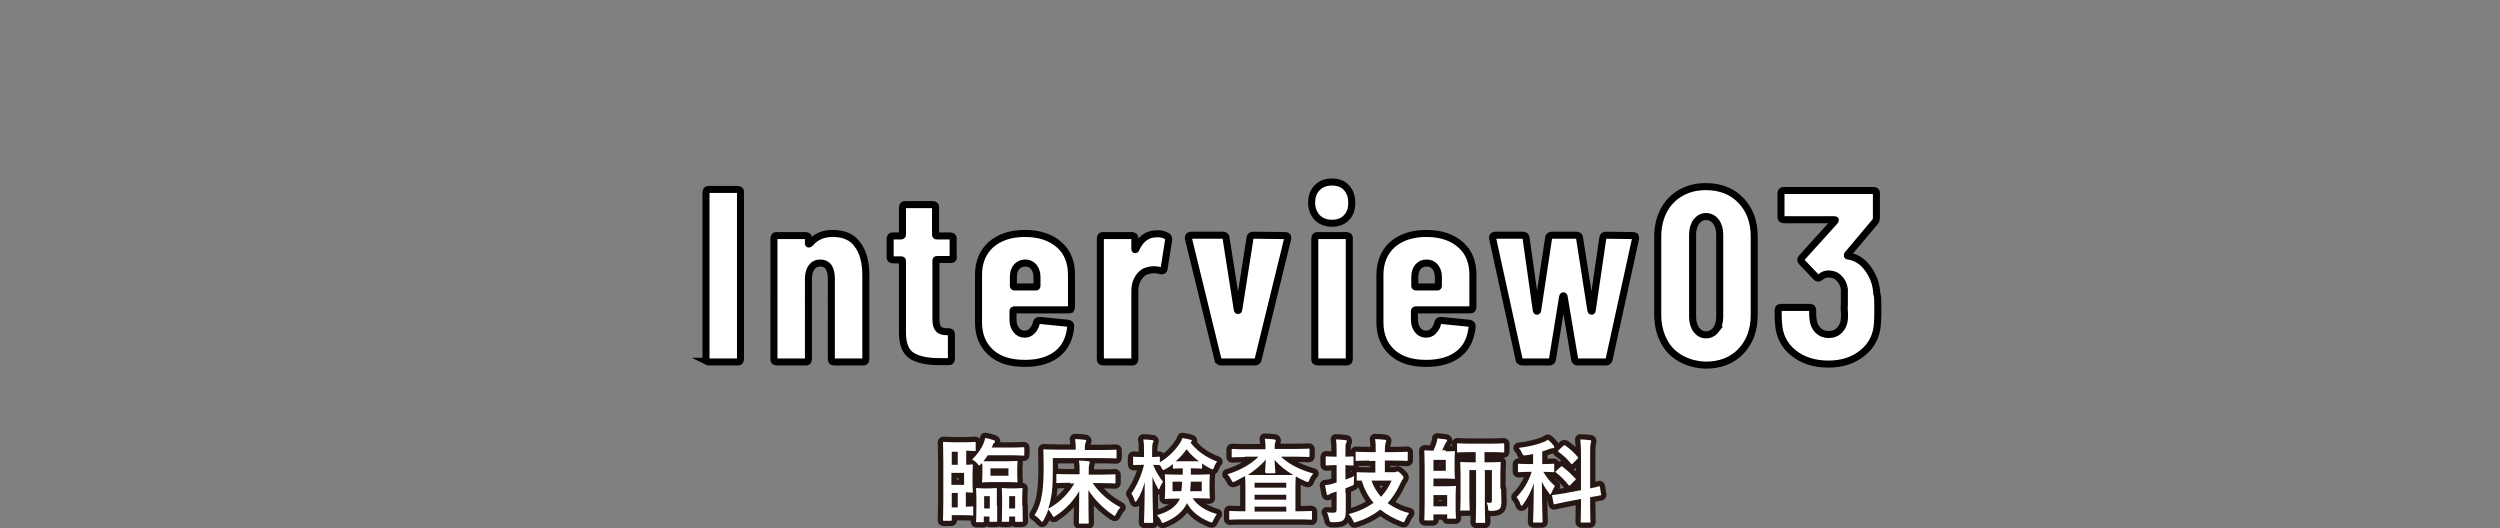
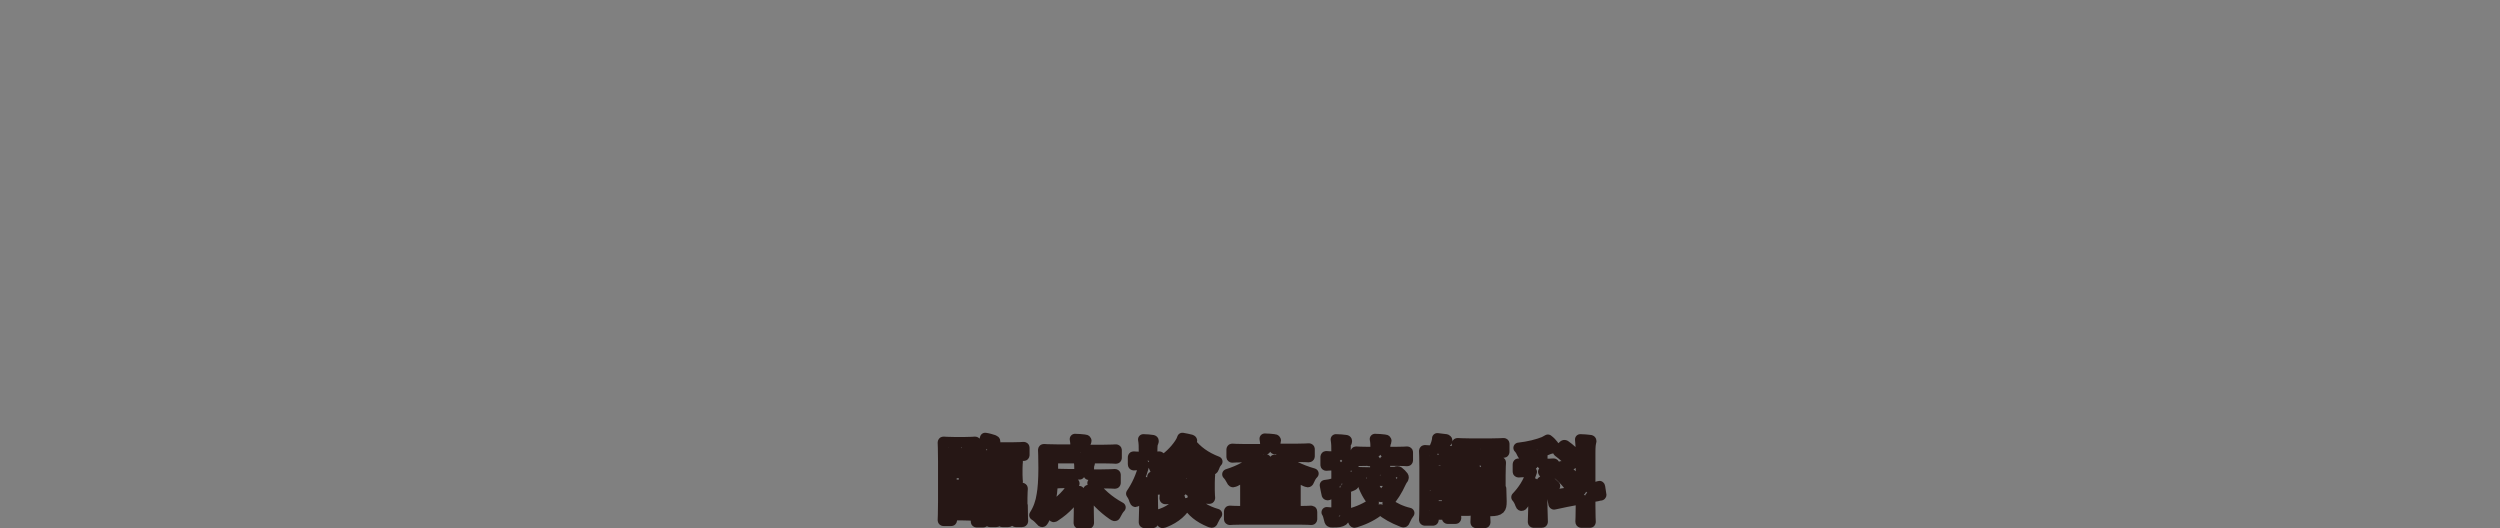
<svg xmlns="http://www.w3.org/2000/svg" version="1.1" id="レイヤー_1" x="0" y="0" viewBox="0 0 710 150" style="enable-background:new 0 0 710 150" xml:space="preserve">
  <rect x="0" y="0" width="710" height="150" fill="#808080" stroke="none" />
  <style>.st0{fill:#fff;stroke:#000;stroke-width:2;stroke-miterlimit:10}.st1{fill:none;stroke:#261715;stroke-width:3;stroke-linecap:round;stroke-linejoin:round}.st2{fill:#fff}</style>
-   <path class="st0" d="M200.7 102.6c-.2-.2-.2-.4-.2-.6V54.6c0-.2.1-.4.2-.6.2-.2.4-.2.6-.2h8.2c.2 0 .4.1.6.2.2.2.2.4.2.6V102c0 .2-.1.4-.2.6-.2.2-.4.2-.6.2h-8.2c-.2 0-.4-.1-.6-.2zM243.5 69.4c1.6 2.1 2.4 5 2.4 8.8V102c0 .2-.1.4-.2.6-.2.2-.4.2-.6.2h-8.2c-.2 0-.4-.1-.6-.2-.2-.2-.2-.4-.2-.6V79c0-1.4-.3-2.4-.8-3.2-.5-.7-1.3-1.1-2.3-1.1-1.1 0-1.9.4-2.5 1.2-.6.8-.9 1.9-.9 3.3V102c0 .2-.1.4-.2.6-.2.2-.4.2-.6.2h-8.2c-.2 0-.4-.1-.6-.2-.2-.2-.2-.4-.2-.6V67.7c0-.2.1-.4.2-.6.2-.2.4-.2.6-.2h8.2c.2 0 .4.1.6.2.2.2.2.4.2.6v1.4c0 .1 0 .2.1.2s.3-.1.5-.3c1.5-1.8 3.6-2.7 6.3-2.7 3.1 0 5.5 1 7 3.1zM270.6 73.5c-.2.2-.4.2-.6.2h-3.9c-.2 0-.3.1-.3.3v16.7c0 1.4.3 2.3.8 2.8s1.3.7 2.3.7h.5c.2 0 .4.1.6.2.2.2.2.4.2.6v6.9c0 .2-.1.4-.2.6-.2.2-.4.2-.6.2h-2.8c-3.4 0-6-.6-7.7-1.7-1.7-1.1-2.6-3.3-2.6-6.5V74.1c0-.2-.1-.3-.4-.3h-2.3c-.2 0-.4-.1-.6-.2-.2-.2-.2-.4-.2-.6v-5.2c0-.2.1-.4.2-.6.2-.2.4-.2.6-.2h2.3c.2 0 .4-.1.4-.3v-7.8c0-.2.1-.4.2-.6.2-.2.4-.2.6-.2h7.8c.2 0 .4.1.6.2.2.2.2.4.2.6v7.8c0 .2.1.3.3.3h3.9c.2 0 .4.1.6.2.2.2.2.4.2.6V73c.1.1.1.3-.1.5zM304.1 87.8c-.2.2-.4.2-.6.2h-15.4c-.2 0-.4.1-.4.3v2.5c0 1.2.3 2.1.9 2.9.6.8 1.4 1.2 2.4 1.2.8 0 1.6-.3 2.1-.9.6-.6 1-1.3 1.2-2.2.1-.6.5-.9 1-.8l8 .8c.6.1.8.4.8.9-.3 3.3-1.5 5.9-3.7 7.7-2.2 1.8-5.3 2.8-9.3 2.8-4.2 0-7.4-1-9.7-3.1-2.3-2.1-3.5-4.9-3.5-8.6V78c0-3.5 1.2-6.4 3.5-8.5 2.4-2.1 5.6-3.2 9.7-3.2s7.3 1.1 9.7 3.2c2.4 2.1 3.5 5 3.5 8.5v9.2c0 .2-.1.4-.2.6zm-15.4-12c-.6.7-.9 1.7-.9 2.9v2.5c0 .2.1.3.4.3h6c.2 0 .3-.1.3-.3v-2.5c0-1.2-.3-2.1-.9-2.9-.6-.7-1.4-1.1-2.4-1.1s-1.9.4-2.5 1.1zM331.5 67.1c.3.2.4.6.4 1l-1.3 8.2c0 .5-.4.7-1 .6-.5-.2-1.1-.3-1.9-.3-.7 0-1.3.1-1.8.3-1 .2-1.9.9-2.6 2-.7 1.1-1 2.3-1 3.7V102c0 .2-.1.4-.2.6-.2.2-.4.2-.6.2h-8.2c-.2 0-.4-.1-.6-.2-.2-.2-.2-.4-.2-.6V67.7c0-.2.1-.4.2-.6.2-.2.4-.2.6-.2h8.2c.2 0 .4.1.6.2.2.2.2.4.2.6v2.9c0 .2 0 .3.1.3s.2 0 .2-.2c1.3-2.9 3.3-4.3 5.9-4.3 1.1-.1 2.1.2 3 .7zM345.9 102.1l-8.4-34.4v-.3c0-.4.3-.6.8-.6h9c.6 0 .9.3.9.8l3.2 20.4c0 .1.1.2.2.2s.2-.1.2-.2l3.2-20.4c0-.5.4-.8.9-.8l9 .1c.7 0 .9.3.8.9l-8.4 34.3c-.1.5-.5.7-1 .7h-9.4c-.5 0-.9-.2-1-.7zM374.1 61.8c-1-1.1-1.6-2.5-1.6-4.2 0-1.8.5-3.2 1.6-4.3 1.1-1.1 2.4-1.6 4.2-1.6 1.7 0 3.1.5 4.1 1.6 1 1.1 1.5 2.5 1.5 4.3s-.5 3.2-1.5 4.2c-1 1.1-2.4 1.6-4.1 1.6-1.7 0-3.1-.5-4.2-1.6zm-.5 40.8c-.2-.2-.2-.4-.2-.6V67.7c0-.2.1-.4.2-.6.2-.2.4-.2.6-.2h8.2c.2 0 .4.1.6.2.2.2.2.4.2.6V102c0 .2-.1.4-.2.6-.2.2-.4.2-.6.2h-8.2c-.3 0-.5-.1-.6-.2zM418.1 87.8c-.2.2-.4.2-.6.2h-15.4c-.2 0-.4.1-.4.3v2.5c0 1.2.3 2.1.9 2.9.6.8 1.4 1.2 2.4 1.2.8 0 1.6-.3 2.1-.9.6-.6 1-1.3 1.2-2.2.1-.6.5-.9 1-.8l8 .8c.6.1.8.4.8.9-.3 3.3-1.5 5.9-3.7 7.7-2.2 1.8-5.3 2.8-9.3 2.8-4.2 0-7.4-1-9.7-3.1-2.3-2.1-3.5-4.9-3.5-8.6V78c0-3.5 1.2-6.4 3.5-8.5 2.4-2.1 5.6-3.2 9.7-3.2s7.3 1.1 9.7 3.2c2.4 2.1 3.5 5 3.5 8.5v9.2c0 .2 0 .4-.2.6zm-15.4-12c-.6.7-.9 1.7-.9 2.9v2.5c0 .2.1.3.4.3h6c.2 0 .3-.1.3-.3v-2.5c0-1.2-.3-2.1-.9-2.9-.6-.7-1.4-1.1-2.4-1.1-1.1 0-1.9.4-2.5 1.1zM431.4 102l-7.5-34.3v-.3c0-.4.3-.6.8-.6h7.8c.6 0 .9.3.9.8l2.9 20.5c0 .2.1.3.2.3s.2-.1.2-.3l3.1-20.5c0-.5.4-.8.9-.8h7c.6 0 .9.3.9.8l3.2 20.5c0 .2.1.3.2.3s.2-.1.2-.3l3-20.5c0-.5.3-.8.9-.8l7.7.1c.6 0 .8.3.7.9L457 102c-.1.5-.4.8-.9.8h-8c-.6 0-.9-.3-.9-.8l-3-17.8c0-.1-.1-.2-.2-.2s-.2.1-.2.2l-2.9 17.8c0 .5-.4.8-.9.8h-7.6c-.6 0-.9-.3-1-.8zM477.3 101.8c-2.1-1.2-3.7-2.8-4.8-5-1.1-2.1-1.7-4.6-1.7-7.4V67.2c0-2.8.6-5.3 1.7-7.4 1.1-2.1 2.7-3.8 4.8-5 2.1-1.2 4.4-1.8 7.1-1.8 4.2 0 7.5 1.3 10 3.9 2.5 2.6 3.8 6 3.8 10.3v22.3c0 4.2-1.3 7.7-3.8 10.3-2.5 2.6-5.9 3.9-10 3.9-2.6-.1-5-.7-7.1-1.9zm10-8.1c.7-.9 1.1-2.2 1.1-3.7V66.6c0-1.5-.4-2.8-1.1-3.7-.7-.9-1.7-1.4-2.8-1.4-1.1 0-2 .5-2.7 1.4-.7.9-1.1 2.2-1.1 3.7V90c0 1.5.4 2.8 1.1 3.7.7.9 1.6 1.4 2.7 1.4s2.1-.5 2.8-1.4zM533.3 87.3c0 1.9 0 3.4-.1 4.5-.2 3.5-1.6 6.3-4.2 8.4-2.5 2.1-5.8 3.2-9.7 3.2-4.1 0-7.4-1.1-10-3.2-2.6-2.1-4-4.9-4.2-8.4-.1-.8-.1-2.1-.1-3.7 0-.6.3-.8.8-.8h8.2c.6 0 .8.3.8.8 0 1.2 0 2 .1 2.5.1 1.3.6 2.4 1.4 3.2.8.8 1.8 1.2 3 1.2 1.3 0 2.3-.4 3.1-1.2.8-.8 1.3-1.9 1.4-3.1 0-.7.1-1.4 0-2.3s0-1.6 0-2v-4.3c-.2-1.3-.7-2.3-1.5-3.1-.8-.8-1.8-1.2-3.1-1.2-.7 0-1.5.3-2.2.9-.3.2-.5.3-.6.3-.2 0-.4-.1-.6-.3l-4.1-4.3c-.2-.3-.3-.5-.3-.6 0-.2.1-.4.3-.6l9.4-10.4c.2-.3.2-.4-.1-.4h-14.4c-.2 0-.4-.1-.6-.2-.2-.2-.2-.4-.2-.6v-6.7c0-.2.1-.4.2-.6.2-.2.4-.2.6-.2h25.5c.2 0 .4.1.6.2.2.2.2.4.2.6v7c0 .4-.1.7-.3 1l-7.9 9.4c-.1.2-.1.4.1.4 2.3.3 4.2 1.5 5.7 3.6s2.4 4.4 2.5 7.1c.3.6.3 2 .3 3.9z" />
  <path class="st1" d="M274.3 132c1.1 0 1.6-.1 1.7-.1.3 0 .3 0 .3.3 0 .2-.1.8-.1 2.3v2.8c0 1.5.1 2.2.1 2.3 0 .3 0 .3-.3.3-.1 0-.6 0-1.7-.1v4.1c1.2 0 1.7-.1 1.8-.1.3 0 .3 0 .3.3v2c0 .3 0 .3-.3.3-.2 0-.8-.1-2.7-.1h-3.1v1.3c0 .3 0 .3-.3.3h-1.9c-.3 0-.3 0-.3-.3 0-.2.1-1.8.1-5.3v-11.2c0-3.5-.1-5.2-.1-5.3 0-.3 0-.3.3-.3.2 0 .8.1 2.8.1h3.2c2 0 2.5-.1 2.7-.1.3 0 .3 0 .3.3v2c0 .3 0 .3-.3.3-.2 0-.7-.1-2.4-.1v4zm-4 0h1.7v-3.7h-1.7v3.7zm3.5 2.3h-3.6v3.4h3.6v-3.4zm-1.8 9.8V140h-1.7v4.1h1.7zm6.6-12.3c-.3.3-.4.4-.5.4-.1 0-.3-.2-.5-.5-.4-.5-1-.9-1.5-1.2 1.6-1.6 2.6-3.1 3.2-4.5.2-.5.4-1.1.5-1.6.8.1 1.8.4 2.4.6.3.1.4.2.4.4s-.1.3-.3.4c-.2.2-.3.3-.5 1-.1.1-.1.2-.1.3h5.9c2.1 0 2.8-.1 3-.1.3 0 .3 0 .3.3v1.8c0 .3 0 .3-.3.3-.2 0-.9-.1-3-.1h-7.1c-.3.6-.8 1.1-1.2 1.7h6.6c2 0 2.6-.1 2.8-.1.3 0 .3 0 .3.3 0 .2-.1.6-.1 1.8v1.9c0 1.1.1 1.6.1 1.8 0 .3 0 .3-.3.3-.2 0-.8-.1-2.8-.1H282c-2 0-2.7.1-2.8.1-.3 0-.3 0-.3-.3 0-.2.1-.6.1-1.8V133c0-.8 0-1.2-.1-1.5l-.3.3zm4.6 11.8v4.3c0 .2 0 .3-.3.3h-1.6c-.3 0-.3 0-.3-.3v-1.2h-1.6v1.3c0 .3 0 .3-.3.3h-1.6c-.3 0-.3 0-.3-.3 0-.2.1-.8.1-4.3v-2c0-2-.1-2.7-.1-2.8 0-.3 0-.3.3-.3.2 0 .5.1 1.8.1h1.7c1.3 0 1.6-.1 1.8-.1.3 0 .3 0 .3.3v4.7zm-3.7-2.7v3.5h1.6v-3.5h-1.6zm6.9-7.9h-5.1v2.1h5.1V133zm4 10.6c0 3.5.1 4.1.1 4.3 0 .2 0 .3-.3.3h-1.6c-.2 0-.3 0-.3-.3v-1.2h-1.7v1.2c0 .2 0 .3-.3.3h-1.5c-.3 0-.3 0-.3-.3 0-.2.1-.8.1-4.3v-1.9c0-1.9-.1-2.6-.1-2.8 0-.3 0-.3.3-.3.2 0 .5.1 1.8.1h1.7c1.3 0 1.7-.1 1.8-.1.3 0 .3 0 .3.3 0 .2-.1.9-.1 2.5v2.2zm-3.8-2.7v3.5h1.7v-3.5h-1.7zM303.9 137.1c-2.5 0-3.4.1-3.6.1-.3 0-.3 0-.3-.3v-2c0-.3 0-.3.3-.3.2 0 1 .1 3.6.1h2.7v-.8c0-1.5 0-2.1-.2-3.1.9 0 1.8.1 2.7.2.3 0 .4.2.4.3 0 .2-.1.5-.2.7-.1.4-.1.8-.1 1.9v.9h3.7c2.5 0 3.4-.1 3.6-.1.3 0 .3 0 .3.3v2c0 .3 0 .3-.3.3-.2 0-1-.1-3.6-.1h-2.6c1.9 2.7 4.4 5 7.9 6.9-.5.5-.9 1.2-1.2 1.8-.2.4-.3.6-.4.6-.1 0-.3-.1-.6-.3-2.9-2-5.3-4.5-6.9-7 0 5.8.1 8.3.1 9.2 0 .3 0 .3-.3.3h-2.2c-.3 0-.3 0-.3-.3 0-.9.1-3.4.1-8.9-1.7 2.8-3.8 5.1-6.7 7-.3.2-.4.3-.5.3-.2 0-.3-.2-.5-.6-.3-.5-.7-1.1-1.1-1.5-.3 1.1-.8 2.1-1.3 3-.2.3-.3.5-.4.5s-.3-.1-.5-.4c-.6-.7-1.2-1.2-1.7-1.5 1.1-1.7 1.8-3.7 2.1-5.8.3-1.6.5-4.2.5-7.6s-.1-4.8-.1-5c0-.3 0-.3.3-.3.2 0 1 .1 3.5.1h5.4v-.9c0-.8-.1-1.5-.2-2.1 1 0 1.9.1 2.8.2.3 0 .4.2.4.3 0 .2-.1.3-.2.5s-.2.6-.2 1.1v1h5.2c2.5 0 3.3-.1 3.5-.1.3 0 .3 0 .3.3v1.9c0 .3 0 .3-.3.3-.2 0-1-.1-3.5-.1H299v3.4c0 3.4-.1 6-.6 8.3-.2.9-.4 1.8-.7 2.7 3.5-1.9 5.9-4.6 7.4-7.2h-1.2zM324.5 132c-1.7 0-2.2.1-2.4.1-.2 0-.3 0-.3-.3V130c0-.3 0-.3.3-.3.2 0 .7.1 2.4.1h.4v-1.5c0-1.6 0-2.4-.2-3.5 1 0 1.7.1 2.5.2.3 0 .4.1.4.3 0 .2-.1.3-.2.5-.1.3-.2.7-.2 2.4v1.6c1.3 0 1.8-.1 1.9-.1.3 0 .3 0 .3.3v1.3c2.2-1.3 4.2-3.2 5.6-5.3.4-.6.6-1 .8-1.6 1 .2 1.7.3 2.4.5.2.1.3.1.3.3 0 .1-.1.2-.2.3l-.2.2c1.8 2.3 4.2 4.1 7.6 5.4-.4.4-.7 1-.9 1.6-.2.5-.3.6-.4.6-.1 0-.3-.1-.6-.2-.9-.5-1.7-.9-2.4-1.5v1.2c0 .3 0 .3-.3.3-.2 0-.7-.1-2.5-.1h-.4v1.8h1.8c2.3 0 3.1-.1 3.3-.1.3 0 .3 0 .3.3 0 .1-.1.7-.1 2v2.3c0 1.3.1 1.8.1 2 0 .3 0 .3-.3.3-.2 0-1-.1-3.3-.1h-1.3c1.5 2.2 3.8 3.6 6.9 4.5-.4.5-.7 1.1-1 1.7-.2.5-.3.7-.5.7-.1 0-.3-.1-.6-.2-2.9-1.2-5.1-2.9-6.4-5.3-1 2.2-3.2 4.2-6.3 5.4-.3.1-.5.2-.6.2-.2 0-.3-.2-.5-.7-.3-.6-.7-1.1-1.1-1.5 3.4-.9 5.6-2.6 6.5-4.7h-.7c-2.3 0-3.1.1-3.3.1-.3 0-.3 0-.3-.3 0-.2.1-.7.1-2V137c0-1.3-.1-1.8-.1-2 0-.3 0-.3.3-.3.2 0 1 .1 3.3.1h1.5V133h-.1c-1.7 0-2.2.1-2.4.1-.3 0-.3 0-.3-.3v-1c-.6.5-1.3 1-2.1 1.4-.3.2-.5.3-.6.3-.2 0-.3-.2-.5-.6-.2-.3-.3-.6-.5-.8h-.1c-.2 0-.6 0-1.8-.1.7 1.8 1.7 3.5 2.8 4.8-.3.5-.7 1.1-.9 1.7-.1.3-.2.5-.3.5s-.2-.1-.3-.4c-.5-.9-1.1-2-1.5-3.2 0 6.8.2 12.4.2 12.8 0 .3 0 .3-.3.3h-2c-.3 0-.3 0-.3-.3 0-.4.2-5.4.2-11.3-.5 1.9-1.2 3.7-2.2 5.2-.2.3-.3.4-.4.4-.1 0-.2-.1-.3-.4-.2-.8-.6-1.5-.9-1.9 1.5-2.2 2.8-4.9 3.6-8.2h-.4zm8.5 4.8v2.7h2.5c.1-.7.2-1.6.2-2.7H333zm5.6-5.8h1.9c-1.4-1-2.5-2.1-3.5-3.4-.9 1.2-1.9 2.4-3.1 3.4h4.7zm2.7 5.8h-3.1c-.1 1.1-.1 2-.2 2.7h3.3v-2.7zM353.5 129.8c-2.4 0-3.2.1-3.4.1-.3 0-.3 0-.3-.3v-1.8c0-.3 0-.3.3-.3.2 0 1 .1 3.4.1h5.9v-.1c0-1.1 0-1.7-.2-2.9.9 0 1.8.1 2.7.2.3 0 .4.2.4.3 0 .2-.1.3-.1.5-.1.2-.2.5-.2 1.5v.4h6.2c2.4 0 3.2-.1 3.4-.1.3 0 .3 0 .3.3v1.8c0 .2 0 .3-.3.3-.2 0-1-.1-3.4-.1h-4.4c2.3 2.2 5.4 3.7 9.2 4.8-.5.5-.8 1-1.1 1.7-.2.5-.3.7-.5.7-.1 0-.3-.1-.6-.2-1-.4-1.9-.9-2.8-1.4 0 .4-.1 1.2-.1 2.7v7.2h1.2c2.3 0 3-.1 3.2-.1.2 0 .3 0 .3.3v1.9c0 .3 0 .3-.3.3-.2 0-.9-.1-3.2-.1h-16.5c-2.3 0-3 .1-3.2.1-.3 0-.3 0-.3-.3v-1.9c0-.3 0-.3.3-.3.2 0 .9.1 3.2.1h1.1V138c0-1.6-.1-2.4-.1-2.8-.9.5-1.9 1-2.8 1.5-.3.1-.5.2-.6.2-.2 0-.3-.2-.5-.6-.3-.6-.7-1.2-1.1-1.6 3.5-1.1 6.5-2.7 8.8-5h-3.9zm6.1 4.5c-.3 0-.3 0-.3-.3 0-.6.1-2 .2-3.5-1.4 1.7-3.2 3.1-5.1 4.4h12.9c-2.1-1.2-4-2.7-5.3-4.3 0 1.4.2 2.9.2 3.5 0 .3 0 .3-.3.3h-2.3zm-3.3 2.8v1.4h9v-1.4h-9zm9 4.8v-1.4h-9v1.4h9zm0 3.4v-1.4h-9v1.4h9zM382.2 140v5.3c0 1.3-.2 2-.8 2.5-.6.4-1.2.5-2.9.5-.8 0-.8 0-1-.8-.2-.9-.4-1.6-.7-2 .7.1 1.4.1 2 .1.6 0 .8-.3.8-1v-5l-1.3.4c-.5.2-.7.3-.8.4-.1.1-.3.2-.4.2-.2 0-.3-.1-.3-.3-.2-.7-.3-1.6-.5-2.5.8-.1 1.6-.2 2.4-.5l.9-.3v-4.9h-.4c-1.8 0-2.3.1-2.4.1-.3 0-.3 0-.3-.3v-2c0-.3 0-.3.3-.3.1 0 .7.1 2.4.1h.4v-1.2c0-1.7 0-2.5-.2-3.7 1 0 1.9.1 2.7.2.3 0 .4.1.4.3 0 .2-.1.4-.2.5-.2.3-.2.9-.2 2.6v1.3c1.4 0 1.9-.1 2-.1.2 0 .3 0 .3.3v2c0 .3 0 .3-.3.3-.2 0-.6 0-2-.1v4.1c.9-.3 1.7-.6 2.5-1-.1.5-.1 1.1-.1 1.7 0 .9 0 .8-.7 1.1l-1.7.7v1.3zm6.6-9.2c-2.5 0-3.3.1-3.5.1-.3 0-.3 0-.3-.3v-2c0-.3 0-.3.3-.3.2 0 1 .1 3.5.1h1.9v-.5c0-1.4 0-2.3-.2-3.2 1 0 1.9.1 2.8.2.3 0 .4.2.4.3 0 .2-.1.4-.2.6-.1.3-.2 1-.2 2v.6h2.7c2.5 0 3.3-.1 3.5-.1.3 0 .3 0 .3.3v2c0 .3 0 .3-.3.3-.2 0-1-.1-3.5-.1h-2.7v3.3h2.7c.2 0 .4 0 .5-.1.1-.1.2-.1.4-.1s.4.1 1 .7.7.8.7 1c0 .2-.1.3-.2.5-.2.2-.3.4-.6 1-1 2.2-2.2 4.1-3.7 5.8 1.8 1.3 3.9 2.3 6.1 2.8-.4.5-.8 1.2-1.1 1.9-.2.5-.3.7-.5.7s-.3-.1-.6-.2c-2.3-.9-4.3-2-6-3.4-1.9 1.5-4.1 2.7-6.7 3.5-.3.1-.5.2-.6.2-.2 0-.3-.2-.5-.7-.3-.6-.7-1.2-1.2-1.7 2.8-.7 5.1-1.8 7.1-3.2-1.5-1.7-2.6-3.8-3.4-6.3h-1.1c-.3 0-.3 0-.3-.3v-1.8c0-.3 0-.3.3-.3.2 0 1 .1 3.3.1h1.7v-3.3h-1.8zm.7 5.7c.6 1.8 1.6 3.3 2.7 4.6 1.3-1.4 2.3-2.9 3-4.6h-5.7zM410.6 128.2c1.5 0 2.1-.1 2.3-.1.3 0 .3 0 .3.3 0 .2-.1.9-.1 2.3v2.7c0 1.5.1 2.2.1 2.3 0 .3 0 .3-.3.3-.2 0-.8-.1-2.3-.1h-3.5v2.2h3.7c1.5 0 2.2-.1 2.4-.1.3 0 .3 0 .3.3 0 .2-.1.9-.1 2.4v3.9c0 1.6.1 2.2.1 2.4 0 .3 0 .3-.3.3h-1.9c-.3 0-.3 0-.3-.3v-.9h-3.9v1.4c0 .3 0 .3-.3.3h-2c-.3 0-.3 0-.3-.3 0-.2.1-1.5.1-4.4v-10.5c0-2.8-.1-4.2-.1-4.4 0-.3 0-.3.3-.3.2 0 .9.1 2.3.1.3-.8.6-1.4.8-2 .1-.5.3-.9.3-1.5.9.1 1.8.2 2.5.3.2.1.3.2.3.3 0 .2-.1.2-.2.4-.2.2-.3.4-.4.6-.3.6-.5 1.2-.8 1.8h1zm0 2.4h-3.5v3.1h3.5v-3.1zm-3.5 10v3.2h3.9v-3.2h-3.9zm19.2-1.8c0 1.1.1 2.5.1 3.6s-.1 1.7-.5 2.1c-.4.4-1.3.6-2.4.6-.8 0-.8 0-.9-.8 0-.6-.2-1.1-.4-1.6.4.1.8.1 1.1.1.3 0 .4-.2.4-.8v-8.5h-2v10.4c0 2.8.1 4.2.1 4.3 0 .3 0 .3-.3.3h-2.1c-.3 0-.3 0-.3-.3 0-.2.1-1.5.1-4.3v-10.4h-1.9v8.1c0 2 .1 3 .1 3.1 0 .3 0 .3-.3.3H415c-.3 0-.3 0-.3-.3 0-.2.1-1.1.1-3.2v-6.7c0-2.1-.1-3.1-.1-3.3 0-.3 0-.3.3-.3.2 0 .9.1 3.1.1h1v-2.9h-1.7c-2.4 0-3.2.1-3.3.1-.3 0-.3 0-.3-.3v-2c0-.3 0-.3.3-.3.2 0 1 .1 3.3.1h6.1c2.4 0 3.2-.1 3.4-.1.3 0 .3 0 .3.3v2c0 .3 0 .3-.3.3-.2 0-1-.1-3.4-.1h-1.9v2.9h1.2c2.2 0 3-.1 3.1-.1.3 0 .3 0 .3.3 0 .2-.1 1.3-.1 3.5v3.8zM435.5 128.9c-.7.2-1.4.3-2.1.4-.8.1-.8.1-1.2-.7-.2-.5-.5-1-.9-1.4 2.8-.3 5.5-1 7.2-1.7.4-.2.7-.4 1.1-.6.7.5 1.1 1 1.6 1.6.2.2.2.3.2.5s-.2.3-.5.3-.5.1-.9.2c-.6.3-1.3.5-2 .7v3.6h.2c2 0 2.7-.1 2.9-.1.3 0 .3 0 .3.3v1.8c0 .3 0 .3-.3.3-.2 0-.8-.1-2.8-.1.9 1.6 2.1 3 3.3 4-.3.5-.7 1.3-1 2-.1.3-.2.4-.3.4-.1 0-.3-.1-.4-.4-.8-1-1.5-2.1-2-3.2 0 6.4.2 10.7.2 11.3 0 .2 0 .3-.3.3h-2.1c-.3 0-.3 0-.3-.3 0-.5.2-4.9.2-10.8-.8 2.4-1.8 4.2-3 5.9-.2.3-.3.4-.5.4-.1 0-.2-.1-.3-.4-.2-.7-.7-1.6-1.1-2 1.8-1.9 3.3-4.1 4.3-7.2h-.7c-2 0-2.7.1-2.9.1-.3 0-.3 0-.3-.3V132c0-.3 0-.3.3-.3.2 0 .8.1 2.9.1h1.1v-2.9zm13.5 10.3v-10.5c0-1.8-.1-2.7-.2-3.9 1 0 1.8.1 2.7.2.3 0 .4.1.4.3 0 .2-.1.4-.1.5-.1.3-.2 1-.2 2.9v10c1.6-.3 2.2-.5 2.5-.6s.2 0 .3.3l.3 2c.1.2 0 .3-.3.3-.2.1-1 .2-2.8.5v2.4c0 2.9.1 4.4.1 4.5 0 .3 0 .3-.3.3h-2.2c-.2 0-.3 0-.3-.3 0-.2.1-1.6.1-4.5v-1.9l-4.2.8-3.3.7c-.2.1-.3 0-.3-.3l-.4-2c-.1-.3 0-.3.2-.3s1.1-.2 3.3-.5l4.7-.9zm-5.8-6.6c.2-.2.3-.2.5-.1 1.2.9 2.6 2.2 3.7 3.4.2.2.2.3-.1.5l-1.3 1.3c-.1.1-.2.2-.3.2-.1 0-.1 0-.2-.1-1.1-1.4-2.3-2.6-3.6-3.6-.2-.2-.2-.2.1-.5l1.2-1.1zm.8-6c.2-.2.3-.2.5-.1 1.3.9 2.6 2.1 3.6 3.3.1.1.1.2.1.2s-.1.2-.2.3l-1.3 1.3c-.3.3-.3.3-.5.1-1.1-1.4-2.4-2.5-3.6-3.4-.2-.2-.2-.2.1-.5l1.3-1.2z" />
-   <path class="st2" d="M274.3 132c1.1 0 1.6-.1 1.7-.1.3 0 .3 0 .3.3 0 .2-.1.8-.1 2.3v2.8c0 1.5.1 2.2.1 2.3 0 .3 0 .3-.3.3-.1 0-.6 0-1.7-.1v4.1c1.2 0 1.7-.1 1.8-.1.3 0 .3 0 .3.3v2c0 .3 0 .3-.3.3-.2 0-.8-.1-2.7-.1h-3.1v1.3c0 .3 0 .3-.3.3h-1.9c-.3 0-.3 0-.3-.3 0-.2.1-1.8.1-5.3v-11.2c0-3.5-.1-5.2-.1-5.3 0-.3 0-.3.3-.3.2 0 .8.1 2.8.1h3.2c2 0 2.5-.1 2.7-.1.3 0 .3 0 .3.3v2c0 .3 0 .3-.3.3-.2 0-.7-.1-2.4-.1v4zm-4 0h1.7v-3.7h-1.7v3.7zm3.5 2.3h-3.6v3.4h3.6v-3.4zm-1.8 9.8V140h-1.7v4.1h1.7zm6.6-12.3c-.3.3-.4.4-.5.4-.1 0-.3-.2-.5-.5-.4-.5-1-.9-1.5-1.2 1.6-1.6 2.6-3.1 3.2-4.5.2-.5.4-1.1.5-1.6.8.1 1.8.4 2.4.6.3.1.4.2.4.4s-.1.3-.3.4c-.2.2-.3.3-.5 1-.1.1-.1.2-.1.3h5.9c2.1 0 2.8-.1 3-.1.3 0 .3 0 .3.3v1.8c0 .3 0 .3-.3.3-.2 0-.9-.1-3-.1h-7.1c-.3.6-.8 1.1-1.2 1.7h6.6c2 0 2.6-.1 2.8-.1.3 0 .3 0 .3.3 0 .2-.1.6-.1 1.8v1.9c0 1.1.1 1.6.1 1.8 0 .3 0 .3-.3.3-.2 0-.8-.1-2.8-.1H282c-2 0-2.7.1-2.8.1-.3 0-.3 0-.3-.3 0-.2.1-.6.1-1.8V133c0-.8 0-1.2-.1-1.5l-.3.3zm4.6 11.8v4.3c0 .2 0 .3-.3.3h-1.6c-.3 0-.3 0-.3-.3v-1.2h-1.6v1.3c0 .3 0 .3-.3.3h-1.6c-.3 0-.3 0-.3-.3 0-.2.1-.8.1-4.3v-2c0-2-.1-2.7-.1-2.8 0-.3 0-.3.3-.3.2 0 .5.1 1.8.1h1.7c1.3 0 1.6-.1 1.8-.1.3 0 .3 0 .3.3v4.7zm-3.7-2.7v3.5h1.6v-3.5h-1.6zm6.9-7.9h-5.1v2.1h5.1V133zm4 10.6c0 3.5.1 4.1.1 4.3 0 .2 0 .3-.3.3h-1.6c-.2 0-.3 0-.3-.3v-1.2h-1.7v1.2c0 .2 0 .3-.3.3h-1.5c-.3 0-.3 0-.3-.3 0-.2.1-.8.1-4.3v-1.9c0-1.9-.1-2.6-.1-2.8 0-.3 0-.3.3-.3.2 0 .5.1 1.8.1h1.7c1.3 0 1.7-.1 1.8-.1.3 0 .3 0 .3.3 0 .2-.1.9-.1 2.5v2.2zm-3.8-2.7v3.5h1.7v-3.5h-1.7zM303.9 137.1c-2.5 0-3.4.1-3.6.1-.3 0-.3 0-.3-.3v-2c0-.3 0-.3.3-.3.2 0 1 .1 3.6.1h2.7v-.8c0-1.5 0-2.1-.2-3.1.9 0 1.8.1 2.7.2.3 0 .4.2.4.3 0 .2-.1.5-.2.7-.1.4-.1.8-.1 1.9v.9h3.7c2.5 0 3.4-.1 3.6-.1.3 0 .3 0 .3.3v2c0 .3 0 .3-.3.3-.2 0-1-.1-3.6-.1h-2.6c1.9 2.7 4.4 5 7.9 6.9-.5.5-.9 1.2-1.2 1.8-.2.4-.3.6-.4.6-.1 0-.3-.1-.6-.3-2.9-2-5.3-4.5-6.9-7 0 5.8.1 8.3.1 9.2 0 .3 0 .3-.3.3h-2.2c-.3 0-.3 0-.3-.3 0-.9.1-3.4.1-8.9-1.7 2.8-3.8 5.1-6.7 7-.3.2-.4.3-.5.3-.2 0-.3-.2-.5-.6-.3-.5-.7-1.1-1.1-1.5-.3 1.1-.8 2.1-1.3 3-.2.3-.3.5-.4.5s-.3-.1-.5-.4c-.6-.7-1.2-1.2-1.7-1.5 1.1-1.7 1.8-3.7 2.1-5.8.3-1.6.5-4.2.5-7.6s-.1-4.8-.1-5c0-.3 0-.3.3-.3.2 0 1 .1 3.5.1h5.4v-.9c0-.8-.1-1.5-.2-2.1 1 0 1.9.1 2.8.2.3 0 .4.2.4.3 0 .2-.1.3-.2.5s-.2.6-.2 1.1v1h5.2c2.5 0 3.3-.1 3.5-.1.3 0 .3 0 .3.3v1.9c0 .3 0 .3-.3.3-.2 0-1-.1-3.5-.1H299v3.4c0 3.4-.1 6-.6 8.3-.2.9-.4 1.8-.7 2.7 3.5-1.9 5.9-4.6 7.4-7.2h-1.2zM324.5 132c-1.7 0-2.2.1-2.4.1-.2 0-.3 0-.3-.3V130c0-.3 0-.3.3-.3.2 0 .7.1 2.4.1h.4v-1.5c0-1.6 0-2.4-.2-3.5 1 0 1.7.1 2.5.2.3 0 .4.1.4.3 0 .2-.1.3-.2.5-.1.3-.2.7-.2 2.4v1.6c1.3 0 1.8-.1 1.9-.1.3 0 .3 0 .3.3v1.3c2.2-1.3 4.2-3.2 5.6-5.3.4-.6.6-1 .8-1.6 1 .2 1.7.3 2.4.5.2.1.3.1.3.3 0 .1-.1.2-.2.3l-.2.2c1.8 2.3 4.2 4.1 7.6 5.4-.4.4-.7 1-.9 1.6-.2.5-.3.6-.4.6-.1 0-.3-.1-.6-.2-.9-.5-1.7-.9-2.4-1.5v1.2c0 .3 0 .3-.3.3-.2 0-.7-.1-2.5-.1h-.4v1.8h1.8c2.3 0 3.1-.1 3.3-.1.3 0 .3 0 .3.3 0 .1-.1.7-.1 2v2.3c0 1.3.1 1.8.1 2 0 .3 0 .3-.3.3-.2 0-1-.1-3.3-.1h-1.3c1.5 2.2 3.8 3.6 6.9 4.5-.4.5-.7 1.1-1 1.7-.2.5-.3.7-.5.7-.1 0-.3-.1-.6-.2-2.9-1.2-5.1-2.9-6.4-5.3-1 2.2-3.2 4.2-6.3 5.4-.3.1-.5.2-.6.2-.2 0-.3-.2-.5-.7-.3-.6-.7-1.1-1.1-1.5 3.4-.9 5.6-2.6 6.5-4.7h-.7c-2.3 0-3.1.1-3.3.1-.3 0-.3 0-.3-.3 0-.2.1-.7.1-2V137c0-1.3-.1-1.8-.1-2 0-.3 0-.3.3-.3.2 0 1 .1 3.3.1h1.5V133h-.1c-1.7 0-2.2.1-2.4.1-.3 0-.3 0-.3-.3v-1c-.6.5-1.3 1-2.1 1.4-.3.2-.5.3-.6.3-.2 0-.3-.2-.5-.6-.2-.3-.3-.6-.5-.8h-.1c-.2 0-.6 0-1.8-.1.7 1.8 1.7 3.5 2.8 4.8-.3.5-.7 1.1-.9 1.7-.1.3-.2.5-.3.5s-.2-.1-.3-.4c-.5-.9-1.1-2-1.5-3.2 0 6.8.2 12.4.2 12.8 0 .3 0 .3-.3.3h-2c-.3 0-.3 0-.3-.3 0-.4.2-5.4.2-11.3-.5 1.9-1.2 3.7-2.2 5.2-.2.3-.3.4-.4.4-.1 0-.2-.1-.3-.4-.2-.8-.6-1.5-.9-1.9 1.5-2.2 2.8-4.9 3.6-8.2h-.4zm8.5 4.8v2.7h2.5c.1-.7.2-1.6.2-2.7H333zm5.6-5.8h1.9c-1.4-1-2.5-2.1-3.5-3.4-.9 1.2-1.9 2.4-3.1 3.4h4.7zm2.7 5.8h-3.1c-.1 1.1-.1 2-.2 2.7h3.3v-2.7zM353.5 129.8c-2.4 0-3.2.1-3.4.1-.3 0-.3 0-.3-.3v-1.8c0-.3 0-.3.3-.3.2 0 1 .1 3.4.1h5.9v-.1c0-1.1 0-1.7-.2-2.9.9 0 1.8.1 2.7.2.3 0 .4.2.4.3 0 .2-.1.3-.1.5-.1.2-.2.5-.2 1.5v.4h6.2c2.4 0 3.2-.1 3.4-.1.3 0 .3 0 .3.3v1.8c0 .2 0 .3-.3.3-.2 0-1-.1-3.4-.1h-4.4c2.3 2.2 5.4 3.7 9.2 4.8-.5.5-.8 1-1.1 1.7-.2.5-.3.7-.5.7-.1 0-.3-.1-.6-.2-1-.4-1.9-.9-2.8-1.4 0 .4-.1 1.2-.1 2.7v7.2h1.2c2.3 0 3-.1 3.2-.1.2 0 .3 0 .3.3v1.9c0 .3 0 .3-.3.3-.2 0-.9-.1-3.2-.1h-16.5c-2.3 0-3 .1-3.2.1-.3 0-.3 0-.3-.3v-1.9c0-.3 0-.3.3-.3.2 0 .9.1 3.2.1h1.1V138c0-1.6-.1-2.4-.1-2.8-.9.5-1.9 1-2.8 1.5-.3.1-.5.2-.6.2-.2 0-.3-.2-.5-.6-.3-.6-.7-1.2-1.1-1.6 3.5-1.1 6.5-2.7 8.8-5h-3.9zm6.1 4.5c-.3 0-.3 0-.3-.3 0-.6.1-2 .2-3.5-1.4 1.7-3.2 3.1-5.1 4.4h12.9c-2.1-1.2-4-2.7-5.3-4.3 0 1.4.2 2.9.2 3.5 0 .3 0 .3-.3.3h-2.3zm-3.3 2.8v1.4h9v-1.4h-9zm9 4.8v-1.4h-9v1.4h9zm0 3.4v-1.4h-9v1.4h9zM382.2 140v5.3c0 1.3-.2 2-.8 2.5-.6.4-1.2.5-2.9.5-.8 0-.8 0-1-.8-.2-.9-.4-1.6-.7-2 .7.1 1.4.1 2 .1.6 0 .8-.3.8-1v-5l-1.3.4c-.5.2-.7.3-.8.4-.1.1-.3.2-.4.2-.2 0-.3-.1-.3-.3-.2-.7-.3-1.6-.5-2.5.8-.1 1.6-.2 2.4-.5l.9-.3v-4.9h-.4c-1.8 0-2.3.1-2.4.1-.3 0-.3 0-.3-.3v-2c0-.3 0-.3.3-.3.1 0 .7.1 2.4.1h.4v-1.2c0-1.7 0-2.5-.2-3.7 1 0 1.9.1 2.7.2.3 0 .4.1.4.3 0 .2-.1.4-.2.5-.2.3-.2.9-.2 2.6v1.3c1.4 0 1.9-.1 2-.1.2 0 .3 0 .3.3v2c0 .3 0 .3-.3.3-.2 0-.6 0-2-.1v4.1c.9-.3 1.7-.6 2.5-1-.1.5-.1 1.1-.1 1.7 0 .9 0 .8-.7 1.1l-1.7.7v1.3zm6.6-9.2c-2.5 0-3.3.1-3.5.1-.3 0-.3 0-.3-.3v-2c0-.3 0-.3.3-.3.2 0 1 .1 3.5.1h1.9v-.5c0-1.4 0-2.3-.2-3.2 1 0 1.9.1 2.8.2.3 0 .4.2.4.3 0 .2-.1.4-.2.6-.1.3-.2 1-.2 2v.6h2.7c2.5 0 3.3-.1 3.5-.1.3 0 .3 0 .3.3v2c0 .3 0 .3-.3.3-.2 0-1-.1-3.5-.1h-2.7v3.3h2.7c.2 0 .4 0 .5-.1.1-.1.2-.1.4-.1s.4.1 1 .7.7.8.7 1c0 .2-.1.3-.2.5-.2.2-.3.4-.6 1-1 2.2-2.2 4.1-3.7 5.8 1.8 1.3 3.9 2.3 6.1 2.8-.4.5-.8 1.2-1.1 1.9-.2.5-.3.7-.5.7s-.3-.1-.6-.2c-2.3-.9-4.3-2-6-3.4-1.9 1.5-4.1 2.7-6.7 3.5-.3.1-.5.2-.6.2-.2 0-.3-.2-.5-.7-.3-.6-.7-1.2-1.2-1.7 2.8-.7 5.1-1.8 7.1-3.2-1.5-1.7-2.6-3.8-3.4-6.3h-1.1c-.3 0-.3 0-.3-.3v-1.8c0-.3 0-.3.3-.3.2 0 1 .1 3.3.1h1.7v-3.3h-1.8zm.7 5.7c.6 1.8 1.6 3.3 2.7 4.6 1.3-1.4 2.3-2.9 3-4.6h-5.7zM410.6 128.2c1.5 0 2.1-.1 2.3-.1.3 0 .3 0 .3.3 0 .2-.1.9-.1 2.3v2.7c0 1.5.1 2.2.1 2.3 0 .3 0 .3-.3.3-.2 0-.8-.1-2.3-.1h-3.5v2.2h3.7c1.5 0 2.2-.1 2.4-.1.3 0 .3 0 .3.3 0 .2-.1.9-.1 2.4v3.9c0 1.6.1 2.2.1 2.4 0 .3 0 .3-.3.3h-1.9c-.3 0-.3 0-.3-.3v-.9h-3.9v1.4c0 .3 0 .3-.3.3h-2c-.3 0-.3 0-.3-.3 0-.2.1-1.5.1-4.4v-10.5c0-2.8-.1-4.2-.1-4.4 0-.3 0-.3.3-.3.2 0 .9.1 2.3.1.3-.8.6-1.4.8-2 .1-.5.3-.9.3-1.5.9.1 1.8.2 2.5.3.2.1.3.2.3.3 0 .2-.1.2-.2.4-.2.2-.3.4-.4.6-.3.6-.5 1.2-.8 1.8h1zm0 2.4h-3.5v3.1h3.5v-3.1zm-3.5 10v3.2h3.9v-3.2h-3.9zm19.2-1.8c0 1.1.1 2.5.1 3.6s-.1 1.7-.5 2.1c-.4.4-1.3.6-2.4.6-.8 0-.8 0-.9-.8 0-.6-.2-1.1-.4-1.6.4.1.8.1 1.1.1.3 0 .4-.2.4-.8v-8.5h-2v10.4c0 2.8.1 4.2.1 4.3 0 .3 0 .3-.3.3h-2.1c-.3 0-.3 0-.3-.3 0-.2.1-1.5.1-4.3v-10.4h-1.9v8.1c0 2 .1 3 .1 3.1 0 .3 0 .3-.3.3H415c-.3 0-.3 0-.3-.3 0-.2.1-1.1.1-3.2v-6.7c0-2.1-.1-3.1-.1-3.3 0-.3 0-.3.3-.3.2 0 .9.1 3.1.1h1v-2.9h-1.7c-2.4 0-3.2.1-3.3.1-.3 0-.3 0-.3-.3v-2c0-.3 0-.3.3-.3.2 0 1 .1 3.3.1h6.1c2.4 0 3.2-.1 3.4-.1.3 0 .3 0 .3.3v2c0 .3 0 .3-.3.3-.2 0-1-.1-3.4-.1h-1.9v2.9h1.2c2.2 0 3-.1 3.1-.1.3 0 .3 0 .3.3 0 .2-.1 1.3-.1 3.5v3.8zM435.5 128.9c-.7.2-1.4.3-2.1.4-.8.1-.8.1-1.2-.7-.2-.5-.5-1-.9-1.4 2.8-.3 5.5-1 7.2-1.7.4-.2.7-.4 1.1-.6.7.5 1.1 1 1.6 1.6.2.2.2.3.2.5s-.2.3-.5.3-.5.1-.9.2c-.6.3-1.3.5-2 .7v3.6h.2c2 0 2.7-.1 2.9-.1.3 0 .3 0 .3.3v1.8c0 .3 0 .3-.3.3-.2 0-.8-.1-2.8-.1.9 1.6 2.1 3 3.3 4-.3.5-.7 1.3-1 2-.1.3-.2.4-.3.4-.1 0-.3-.1-.4-.4-.8-1-1.5-2.1-2-3.2 0 6.4.2 10.7.2 11.3 0 .2 0 .3-.3.3h-2.1c-.3 0-.3 0-.3-.3 0-.5.2-4.9.2-10.8-.8 2.4-1.8 4.2-3 5.9-.2.3-.3.4-.5.4-.1 0-.2-.1-.3-.4-.2-.7-.7-1.6-1.1-2 1.8-1.9 3.3-4.1 4.3-7.2h-.7c-2 0-2.7.1-2.9.1-.3 0-.3 0-.3-.3V132c0-.3 0-.3.3-.3.2 0 .8.1 2.9.1h1.1v-2.9zm13.5 10.3v-10.5c0-1.8-.1-2.7-.2-3.9 1 0 1.8.1 2.7.2.3 0 .4.1.4.3 0 .2-.1.4-.1.5-.1.3-.2 1-.2 2.9v10c1.6-.3 2.2-.5 2.5-.6s.2 0 .3.3l.3 2c.1.2 0 .3-.3.3-.2.1-1 .2-2.8.5v2.4c0 2.9.1 4.4.1 4.5 0 .3 0 .3-.3.3h-2.2c-.2 0-.3 0-.3-.3 0-.2.1-1.6.1-4.5v-1.9l-4.2.8-3.3.7c-.2.1-.3 0-.3-.3l-.4-2c-.1-.3 0-.3.2-.3s1.1-.2 3.3-.5l4.7-.9zm-5.8-6.6c.2-.2.3-.2.5-.1 1.2.9 2.6 2.2 3.7 3.4.2.2.2.3-.1.5l-1.3 1.3c-.1.1-.2.2-.3.2-.1 0-.1 0-.2-.1-1.1-1.4-2.3-2.6-3.6-3.6-.2-.2-.2-.2.1-.5l1.2-1.1zm.8-6c.2-.2.3-.2.5-.1 1.3.9 2.6 2.1 3.6 3.3.1.1.1.2.1.2s-.1.2-.2.3l-1.3 1.3c-.3.3-.3.3-.5.1-1.1-1.4-2.4-2.5-3.6-3.4-.2-.2-.2-.2.1-.5l1.3-1.2z" />
</svg>